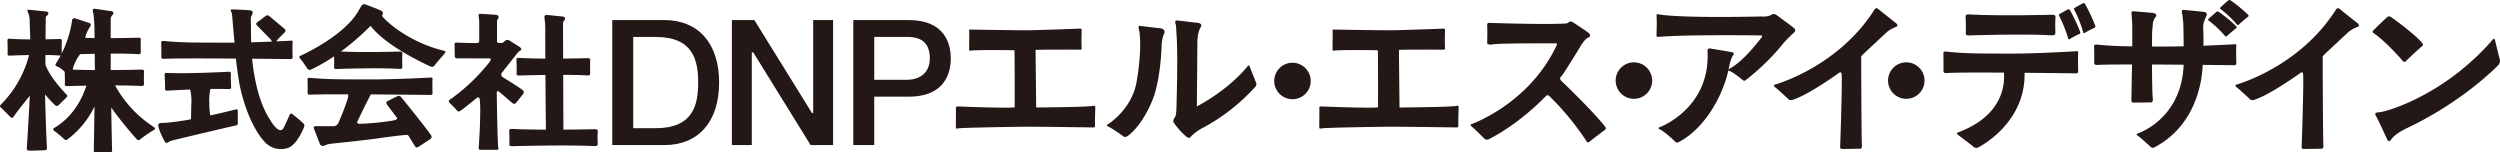
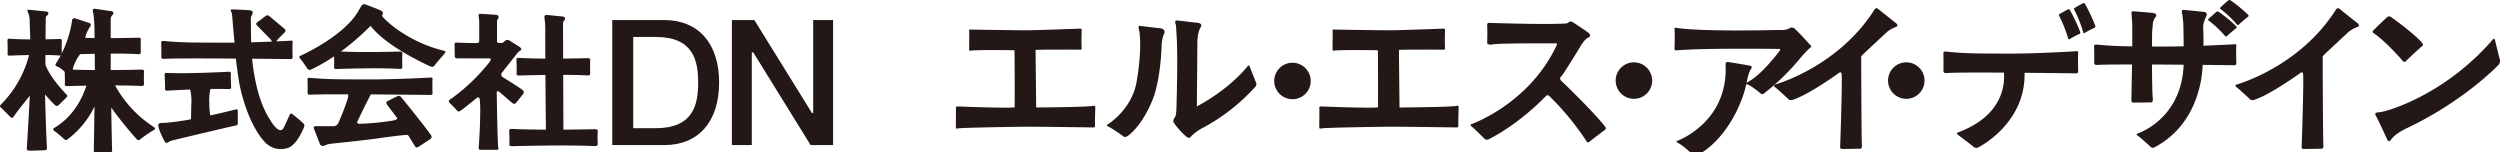
<svg xmlns="http://www.w3.org/2000/svg" id="bdddaf16-98b7-4826-a53b-dd56d42748d3" data-name="レイヤー 1" viewBox="0 0 877.08 53.483">
  <defs>
    <style>.a09412c1-2748-411b-91f2-779076279930{fill:#231815;}</style>
  </defs>
  <title>logo_lsid</title>
  <path class="a09412c1-2748-411b-91f2-779076279930" d="M23.367,33.179s-5.873-5.848-7.445-10.587l.024-3.303c1.798.023,3.522.08,4.956.191a.614.614,0,0,0,.772-.654s-.075-3.213.015-4.445c0,0,.15-.746-.716-.713,0,0-2.09.078-4.988.125l.053-7.418c0-.687.357-.797.357-.797,1.372-1.234-.11-1.537-.11-1.537l-5.984-.603c-1.208-.137-.439,1.043-.439,1.043a7.311,7.311,0,0,1,.542,3.078l.217,6.266c-2.467-.014-4.986-.076-7.07-.227,0,0-.627-.086-.717.062,0,0-.245.082-.205.713,0,0,.102,2.717.033,4.516,0,0-.148.646.645.631,0,0,3.074-.139,6.89-.205a37.989,37.989,0,0,1-9.876,17.367c-.618.572-.151.902-.151.902.367.301,3.549,3.533,3.549,3.533a.592.592,0,0,0,.936-.018c1.033-1.549,3.573-4.76,5.791-7.508-.381,8.363-1.041,18.465-1.041,18.465,0,.656.312.75.859.797s5.641-.156,5.641-.156c.672-.062.562-1.016.562-1.016-.172-1.816-.496-12.293-.678-18.566A48.519,48.519,0,0,0,19.462,37.029a.845.845,0,0,0,1.088-.129l2.745-2.691A.648.648,0,0,0,23.367,33.179Z" />
  <path class="a09412c1-2748-411b-91f2-779076279930" d="M54.153,44.681A40.441,40.441,0,0,1,40.378,29.968c3.256.01,6.449.065,9.012.197,0,0,1.129.16,1.129-.645,0,0-.109-3.171.021-4.388,0,0,.22-.738-1.046-.703,0,0-4.769.119-10.653.15l-.004-5.777c3.408-.014,6.926.029,9.613.199,0,0,.943.16.943-.65,0,0-.092-3.193.018-4.416,0,0,.184-.742-.873-.707,0,0-4.426.133-9.705.154l-.004-6.617a2.047,2.047,0,0,1,.697-1.562c.798-1.121-.51-1.291-.51-1.291l-5.689-.832c-1.357-.205-.56,1.682-.56,1.682a47.359,47.359,0,0,1,.387,5.922l.027,2.672c-1.12-.018-2.223-.043-3.279-.08a11.066,11.066,0,0,1,1.705-3.92c.766-1.047-.391-1.328-.391-1.328L26.435,6.465a.825.825,0,0,0-1.156.781,37.895,37.895,0,0,1-5.641,15.029c-.562.828.308.99.308.99a7.975,7.975,0,0,1,2.745,1.949c.023.463.135,2.775.045,4.367,0,0-.219.639.941.625,0,0,2.756-.084,6.632-.152-1.284,4.012-4.339,10.68-11.155,14.752,0,0-.911.465-.209,1.062a36.842,36.842,0,0,1,3.67,3.018.717.717,0,0,0,1.014.053A31.513,31.513,0,0,0,33.157,37.361l-.254,15.57c0,.641.891.547.891.547.562-.031,4.953-.047,4.953-.047a.578.578,0,0,0,.594-.625c-.065-.746-.197-8.135-.31-15.055a137.026,137.026,0,0,0,8.983,11.146.811.811,0,0,0,1.217-.049,49.11,49.11,0,0,1,4.715-3.236C54.816,45.088,54.153,44.681,54.153,44.681Zm-26.036-25.677c1.103-.035,2.931-.088,5.118-.131l.057,5.705c-2.699-.018-5.398-.064-7.808-.158A14.411,14.411,0,0,1,28.117,19.004Z" />
  <path class="a09412c1-2748-411b-91f2-779076279930" d="M83.421,38.853c0-.75-.923-.41-.923-.41-3.255.82-6.144,1.496-8.711,2.057a24.484,24.484,0,0,1-.352-4.494,16.77,16.77,0,0,1,.387-4.793c2.301-.035,4.516-.027,6.347.051,0,0,.946.146.926-.709,0,0-.172-3.361-.093-4.656,0,0,.165-.787-.891-.725,0,0-13.24.738-21.25.428,0,0-.768-.07-.873.088,0,0-.297.094-.232.752,0,0,.193,2.843.154,4.73,0,0-.166.682.802.643,0,0,3.529-.221,7.992-.398a16.929,16.929,0,0,1,.419,5.09c-.126,4.01.002,4.74-.228,5.371-7.51,1.342-10.426,1.267-10.426,1.267-1.162.102-.927.994-.927.994.185,1.768,2.273,5.574,2.273,5.574.505.809,1.348.117,1.348.117a4.649,4.649,0,0,1,1.709-.66c9.624-2.338,21.073-4.98,21.8-5.148.024-.006.037-.008.037-.008.804-.053.711-.666.711-.666Z" />
  <path class="a09412c1-2748-411b-91f2-779076279930" d="M106.646,43.492a51.332,51.332,0,0,0-4.092-3.477c-.639-.545-.932.322-.932.322l-2,4.334c-1.583,3.25-4.833-2.584-4.833-2.584-4.348-6.521-5.836-16.291-6.337-21.488,3.647.031,7.706.07,12.259.119l1.355.01s.557-.018.59-.508c0,0-.115-4.094,0-5.32,0,0,.131-.721-.426-.639,0,0-2.103.119-5.292.258l.215-.326.367-.463,2.227-2.272a.832.832,0,0,0-.047-1.437l-5.312-4.453a.963.963,0,0,0-1.203.047l-3,2.266c-.609.406-.06,1.008-.06,1.008l4.718,4.816.373.488.207.391c-2.16.09-4.675.182-7.312.254-.082-3.166-.098-8.129-.098-8.129a1.915,1.915,0,0,1,.203-1.125c1.172-1.906-.359-1.937-.359-1.937-1.438-.203-6.328-.344-6.328-.344-1.094-.094-.297,1.062-.297,1.062a4.965,4.965,0,0,1,.215,1.084c.328,4.076.637,7.437.834,9.504-1.294.014-2.576.021-3.819.016-10.5-.041-14.031.021-20.656-.562,0,0-.127-.018-.312-.031a1.885,1.885,0,0,0-.406,0,.816.816,0,0,0-.391.125.661.661,0,0,0-.125.531s.078,3.812.016,4.953c0,0-.094.688.875.656,0,0-.24.025.516-.016,1.47-.08,6.703-.195,24.782-.07.431,4.047,1.232,8.898,1.232,8.898,2.489,12.004,6.858,18.199,8.795,20.246a7.635,7.635,0,0,0,8.187,2.211c3.375-1.105,5.696-7.356,5.696-7.356A1.199,1.199,0,0,0,106.646,43.492Z" />
  <path class="a09412c1-2748-411b-91f2-779076279930" d="M151.336,27.197s-12.625.707-22.615.668-13.35.02-19.653-.531c0,0-.12-.018-.297-.029a1.707,1.707,0,0,0-.387,0,.756.756,0,0,0-.371.119.616.616,0,0,0-.119.5s.074,3.6.015,4.678c0,0-.09.648.832.619,0,0-.23.023.491-.016,1.052-.057,4.127-.133,12.894-.115a3.722,3.722,0,0,1-.21,1.775,86.471,86.471,0,0,1-3.166,8.174,1.904,1.904,0,0,1-1.779,1.246H110.92s-1.127-.236-.771.859l2.076,5.369s.356,1.156,1.928.445c0,0,.533-.416,2.847-.623,0,0,9.416-.971,14.604-1.658,0,0,9.062-1.312,10.812-1.312a.841.841,0,0,1,.977.373l2.286,3.686s.322.582,1.034.152l4.291-2.803a.935.935,0,0,0,.237-1.295s-1.95-2.926-10.575-13.488a1.035,1.035,0,0,0-1.185-.268l-3.575,1.779s-.72.342-.103,1.23l3.363,4.467s1,.744-1.656,1.15a88.368,88.368,0,0,1-11.281,1.078s-1.312.062-.781-.922c0,0,2.907-6.17,4.662-9.385,5.225.031,11.709.086,19.782.174l1.29.008s.529-.016.561-.478c0,0-.109-3.865,0-5.023C151.741,27.801,151.866,27.121,151.336,27.197Z" />
  <path class="a09412c1-2748-411b-91f2-779076279930" d="M155.728,17.803c-13.438-3.312-20.845-11.234-20.845-11.234-1.183-1.018-.686-1.467-.686-1.467a.917.917,0,0,0-.474-1.324c-.686-.449-5.416-2.176-5.416-2.176a1.229,1.229,0,0,0-1.656.685l-1.069,1.828c-5.25,8.834-20.183,15.453-20.183,15.453-.859.344-.016,1.094-.016,1.094.594.609,2.312,3.203,2.312,3.203a1.096,1.096,0,0,0,1.45.543,62.521,62.521,0,0,0,8.062-4.644c.031.996.063,2.588.009,3.789,0,0-.188.678.812.662,0,0,14.409-.541,22.147-.041,0,0,.974.17.974-.685,0,0-.096-3.367.018-4.658,0,0,.19-.783-.9-.746,0,0-12.351.381-20.664-.01a87.351,87.351,0,0,0,10.396-9.01c5.802,7.572,21,14.234,21,14.234.986.414,1.362-.219,1.362-.219.769-1.045,3.573-4.244,3.573-4.244C156.764,17.889,155.728,17.803,155.728,17.803Z" />
  <path class="a09412c1-2748-411b-91f2-779076279930" d="M208.554,45.328s-4.793.111-10.895.15l-.069-19.222c3.039.01,6.023.067,8.414.209,0,0,1.049.168,1.049-.684,0,0-.102-3.35.021-4.637,0,0,.203-.779-.973-.742,0,0-3.711.105-8.532.148l-.044-12.201a1.679,1.679,0,0,1,.503-1.277c.691-1.045-.545-1.275-.545-1.275l-5.545-.545c-1.235-.146-.899,1.297-.899,1.297a22.997,22.997,0,0,1,.251,3.816c0,3.133.012,6.633.03,10.195-3.116-.021-6.252-.086-8.879-.234,0,0-.853-.088-.975.068,0,0-.332.086-.278.742,0,0,.14,2.834.046,4.711,0,0-.202.674.876.658,0,0,4.114-.142,9.244-.213.056,8.209.132,15.865.167,19.193-3.974-.016-8.021-.078-11.376-.23,0,0-1.022-.088-1.169.064,0,0-.399.084-.333.727,0,0,.167,2.769.054,4.601,0,0-.242.658,1.052.645,0,0,18.664-.527,28.688-.039,0,0,1.26.162,1.26-.67,0,0-.123-3.274.024-4.529C209.72,46.054,209.966,45.293,208.554,45.328Z" />
  <path class="a09412c1-2748-411b-91f2-779076279930" d="M175.207,32.261l4.541,3.894a.91.91,0,0,0,1.312-.062l2.397-3.019a.962.962,0,0,0-.23-1.543c-.77-.729-6.667-4.354-6.667-4.354-1.312-.79-.438-1.708-.438-1.708l5.542-7.041a1.65,1.65,0,0,1,.667-.521c1.188-.646.041-1.375.041-1.375l-3.521-2.25c-1.167-.812-2.125.48-2.125.48a1.46,1.46,0,0,1-1.125.332c-1.292.062-1.234-.604-1.234-.604v-6.875c.031-.781.219-.812.219-.812.906-1.359-.297-1.547-.297-1.547-.422-.125-4.891-.359-5.719-.406s-.672.672-.672.672l.183,1.344c.084.375.036,7.453.036,7.453-.016.844-.641.766-.641.766-.906.094-7.406-.141-7.406-.141a.513.513,0,0,0-.594.625l.062,4.156a.726.726,0,0,0,.781.734l11.484.031c.844.016-.016,1.209-.016,1.209a66.235,66.235,0,0,1-14.062,13.337c-.609.453.062,1.109.062,1.109a35.632,35.632,0,0,1,2.703,2.797c.391.422,1.062-.094,1.062-.094.562-.281,5.609-4.406,5.609-4.406,1.078-.828,1.173.545,1.173.545.488,5.15-.399,16.871-.399,16.871-.008.838.727.693.727.693h5.75c.688-.016.375-.896.375-.896-.25-1.459-.52-19.02-.52-19.02C174.27,31.406,175.207,32.261,175.207,32.261Z" />
  <path class="a09412c1-2748-411b-91f2-779076279930" d="M214.804,7.033V50.904h18.154c12.104,0,19.331-8.201,19.331-21.938,0-13.734-7.227-21.933-19.331-21.933Zm7.354,37.744V12.961h7.824c13.178,0,14.954,8.092,14.954,16.005,0,7.916-1.776,16.01-14.954,16.01h-7.824Z" />
  <path class="a09412c1-2748-411b-91f2-779076279930" d="M285.293,7.033V39.644h-.434S264.764,7.219,264.649,7.033h-7.875V50.904h6.98V18.354h.494s20.035,32.363,20.15,32.55h7.875V7.033Z" />
-   <path class="a09412c1-2748-411b-91f2-779076279930" d="M299.362,7.033V50.904h7.354V33.916h11.979c4.982.023,8.793-1.242,11.326-3.762,2.928-2.912,3.541-6.837,3.541-9.619,0-5.043-1.932-13.502-14.867-13.502Zm7.354,20.755V12.961h11.668c5.266,0,7.824,2.457,7.824,7.512,0,5.541-4.106,7.515-7.947,7.515h-11.545Z" />
  <path class="a09412c1-2748-411b-91f2-779076279930" d="M521.747,14.996s.145-3.551,0-6.269a.614.614,0,0,1,.678-.705s19.01.656,26.428.24a2.523,2.523,0,0,0,1.344-.312,1.174,1.174,0,0,1,1.535-.193s5.291,3.412,5.731,3.924a.832.832,0,0,1-.123,1.439s-1.049.268-2.512,2.559c0,0-6.533,10.803-7.143,11.143a.988.988,0,0,0,.024,1.488s11.726,11.201,15.52,16.285a.679.679,0,0,1-.209,1s-4.791,3.584-5.416,4.168c0,0-.49.588-1.037-.193l-.047-.141a94.251,94.251,0,0,0-13.062-15.812.773.773,0,0,0-1.078.062s-8.859,9.5-20.234,15.25a1.455,1.455,0,0,1-1.254-.162s-3.85-3.885-4.498-4.299c0,0-.93-.682-.166-.914,0,0,20.209-7.041,29.877-27.625,0,0,.447-.734-.272-.719,0,0-19.062-.094-22.062.344C523.769,15.553,521.761,15.977,521.747,14.996Z" />
  <path class="a09412c1-2748-411b-91f2-779076279930" d="M394.335,48.01a53.016,53.016,0,0,0-5.25-3.5s-1.313-.312-.438-.875c0,0,8.25-5,10.063-14.688,0,0,2.062-10.749,1-18.062,0,0-.625-1.812.062-1.812l7.5.875s1.75.25,1.188,1.812c0,0-.813,1.25-.938,4.437,0,0-.187,9.438-2.5,17,0,0-3.125,9.812-9.437,14.562C395.585,47.76,394.647,48.197,394.335,48.01Z" />
  <path class="a09412c1-2748-411b-91f2-779076279930" d="M416.21,47.947a25.164,25.164,0,0,1-4.375-4.875s-.625-.625.375-2c0,0,.312,0,.5-2.438,0,0,.625-19.187.062-26.312,0,0-.125-2.75-.25-3.625,0,0-.812-1.75.688-1.5l6.312.75s2.625-.062,1.75,1.562c0,0-1.062,1.375-1.187,4.875l-.188,22.937s10.438-5.188,17.75-13.999c0,0,.375-.812.75-.062l2.313,5.875a1.273,1.273,0,0,1-.188,1.188,68.418,68.418,0,0,1-18,14.25,16.622,16.622,0,0,0-4.687,3.312S417.397,48.885,416.21,47.947Z" />
-   <path class="a09412c1-2748-411b-91f2-779076279930" d="M629.394,9.879c-.582-.582-6.32-4.734-6.32-4.734a1.553,1.553,0,0,0-1.824.186,6.479,6.479,0,0,1-3.189.443c-30.5.666-36.344-.773-36.344-.773-.695-.105-.549.59-.549.59.168,2.254-.021,6.764-.021,6.764a.533.533,0,0,0,.68.58c.391-.047,2.318-.16,2.318-.16,10.834-.666,33.697-.34,33.697-.34.797-.016.094.797.094.797-6.812,8.875-10.734,10.594-10.734,10.594a4.861,4.861,0,0,0-.789.629c.209-.939.314-1.541.314-1.541.633-2.84,1.389-3.656,1.389-3.656.572-.777-.57-.961-.57-.961-.553-.143-7.416-1.266-7.416-1.266-1.268-.225-1.068.951-1.068.951,1,20.249-16.939,26.703-16.939,26.703-.721.256.129.668.129.668,1.877.85,5.393,4.271,5.479,4.348a.918.918,0,0,0,1.207.156c10.375-5.437,15.094-18.031,15.094-18.031a37.685,37.685,0,0,0,2.305-7.031c1.201.023,5.164,3.359,5.164,3.359a.632.632,0,0,0,.875.016,81.024,81.024,0,0,0,12.75-12.312,34.708,34.708,0,0,1,4.111-4.285C630.45,10.592,629.394,9.879,629.394,9.879Z" />
+   <path class="a09412c1-2748-411b-91f2-779076279930" d="M629.394,9.879a1.553,1.553,0,0,0-1.824.186,6.479,6.479,0,0,1-3.189.443c-30.5.666-36.344-.773-36.344-.773-.695-.105-.549.59-.549.59.168,2.254-.021,6.764-.021,6.764a.533.533,0,0,0,.68.58c.391-.047,2.318-.16,2.318-.16,10.834-.666,33.697-.34,33.697-.34.797-.016.094.797.094.797-6.812,8.875-10.734,10.594-10.734,10.594a4.861,4.861,0,0,0-.789.629c.209-.939.314-1.541.314-1.541.633-2.84,1.389-3.656,1.389-3.656.572-.777-.57-.961-.57-.961-.553-.143-7.416-1.266-7.416-1.266-1.268-.225-1.068.951-1.068.951,1,20.249-16.939,26.703-16.939,26.703-.721.256.129.668.129.668,1.877.85,5.393,4.271,5.479,4.348a.918.918,0,0,0,1.207.156c10.375-5.437,15.094-18.031,15.094-18.031a37.685,37.685,0,0,0,2.305-7.031c1.201.023,5.164,3.359,5.164,3.359a.632.632,0,0,0,.875.016,81.024,81.024,0,0,0,12.75-12.312,34.708,34.708,0,0,1,4.111-4.285C630.45,10.592,629.394,9.879,629.394,9.879Z" />
  <path class="a09412c1-2748-411b-91f2-779076279930" d="M843.028,21.449s-5.721-6.748-10.377-9.885a.557.557,0,0,1-.088-.83s4.613-4.564,5.141-4.84c0,0,.514-.428,1.295.189,0,0,7.537,5.307,10.732,8.912,0,0,.58.705.193,1.062,0,0-2.125,1.709-5.936,5.482A.668.668,0,0,1,843.028,21.449Z" />
  <path class="a09412c1-2748-411b-91f2-779076279930" d="M837.601,49.127s-3.514-7.725-4.059-8.449c0,0-.512-1.053.16-1.158,0,0,1.553-.187,2.816-.476,0,0,20.328-4.904,37.838-24.947,0,0,.75-1.086.984.033,0,0,1.518,6.258,1.666,6.639a2.215,2.215,0,0,1-.408,1.953s-11.879,12.591-32.051,22.175c0,0-3.91,1.742-5.578,3.922C838.97,48.818,838.247,50.205,837.601,49.127Z" />
  <path class="a09412c1-2748-411b-91f2-779076279930" d="M730.88,11.342a47.474,47.474,0,0,0-3.203-8.02.407.407,0,0,1,.094-.504s2.904-1.685,3.195-1.728c0,0,.309-.142.57.385a56.242,56.242,0,0,1,3.533,7.527s.154.535-.086.658a39.331,39.331,0,0,0-3.67,1.936S731.017,11.746,730.88,11.342Z" />
  <path class="a09412c1-2748-411b-91f2-779076279930" d="M725.589,13.508a47.474,47.474,0,0,0-3.203-8.019.407.407,0,0,1,.094-.504s2.904-1.686,3.195-1.729c0,0,.309-.142.57.385a56.253,56.253,0,0,1,3.533,7.527s.154.535-.086.658a39.319,39.319,0,0,0-3.67,1.935S725.726,13.912,725.589,13.508Z" />
-   <path class="a09412c1-2748-411b-91f2-779076279930" d="M689.603,6.043s.168,3.371.055,5.602c0,0-.246.803,1.066.785,0,0,18.928-.643,29.096-.051,0,0,1.277.201,1.277-.811,0,0-.127-3.986.024-5.516,0,0,.248-.928-1.184-.883,0,0-17.965.502-28.811-.092,0,0-1.037-.103-1.186.082C689.94,5.16,689.536,5.26,689.603,6.043Z" />
  <path class="a09412c1-2748-411b-91f2-779076279930" d="M728.646,17.951s-13.611.9-24.385.852c-10.771-.051-14.395.025-21.189-.678,0,0-.131-.021-.32-.037a1.572,1.572,0,0,0-.418,0,.727.727,0,0,0-.4.15.906.906,0,0,0-.129.639s.08,4.588.016,5.959c0,0-.096.828.898.789,0,0-.248.031.529-.018,1.342-.088,5.754-.209,19.795-.125.371,4.603-.633,15.017-15.754,20.847,0,0-1.225.303-.414.939,0,0,5.34,3.992,5.648,4.377a1.583,1.583,0,0,0,1.678-.019s16.508-8.268,16.08-26.091c4.746.041,10.297.102,16.807.184l1.392.01a.626.626,0,0,0,.604-.609s-.117-4.924,0-6.402C729.083,18.717,729.218,17.854,728.646,17.951Z" />
  <path class="a09412c1-2748-411b-91f2-779076279930" d="M780.659,12.662a37.841,37.841,0,0,0-5.857-5.521.3.3,0,0,1-.045-.453s2.674-2.445,2.978-2.586c0,0,.295-.229.736.117a47.446,47.446,0,0,1,6.07,4.994s.324.393.102.582c0,0-1.23.91-3.436,2.928A.392.392,0,0,1,780.659,12.662Z" />
  <path class="a09412c1-2748-411b-91f2-779076279930" d="M784.821,8.635a37.814,37.814,0,0,0-5.857-5.524.296.296,0,0,1-.043-.451S781.593.215,781.897.074c0,0,.295-.229.736.115a47.389,47.389,0,0,1,6.07,4.996s.324.393.102.582c0,0-1.228.908-3.436,2.928A.392.392,0,0,1,784.821,8.635Z" />
  <path class="a09412c1-2748-411b-91f2-779076279930" d="M784.116,15.518s-4.814.287-11.072.517c.049-3.768-.107-6.973-.107-6.973a10.819,10.819,0,0,1,1.119-3.391c.547-1.35-.719-1.494-.719-1.494-.344-.029-7.123-.717-7.123-.717-1.234-.144-.604,1.551-.604,1.551.086.459.297,2.467.297,2.467.123,1.164.172,5.488.191,8.766-2.594.059-5.225.09-7.713.08-1.219-.004-2.334-.008-3.393-.012.01-2.639.027-4.473.027-4.473,0-.797.312-3.844.312-3.844a4.845,4.845,0,0,1,1.094-2.266c.406-.859-.797-1.141-.797-1.141-.344-.109-7.312-.641-7.312-.641-.719-.094-.484,1.172-.484,1.172l.189,2.703c.068,1.131.065,4.477.027,8.449-4.441-.049-7.598-.18-12.027-.588,0,0-.137-.023-.338-.037a1.839,1.839,0,0,0-.439,0,.814.814,0,0,0-.422.143.778.778,0,0,0-.137.606s.084,4.338.018,5.635c0,0-.102.783.947.748,0,0-.262.027.559-.018,1.07-.064,3.992-.144,11.764-.144-.092,6.453-.211,12.513-.211,12.513-.047.894.598.863.598.863l6.336-.07c.746-.09.59-1.318.59-1.318-.209-1.725-.279-6.957-.295-11.972,3.158.014,6.834.037,11.1.072-.729,19.242-16.158,24.134-16.158,24.134-.815.295.111.797.111.797,1.055.723,4.629,4.035,4.629,4.035a1.058,1.058,0,0,0,1.238-.004c15.203-8.086,16.732-24.533,16.865-28.902,2.988.027,6.209.062,9.695.102l1.467.01s.604-.019.639-.578c0,0-.123-4.656,0-6.055C784.577,16.244,784.72,15.428,784.116,15.518Z" />
  <path class="a09412c1-2748-411b-91f2-779076279930" d="M789.452,34.9s-4.121-3.879-4.949-4.424c0,0-.727-.606.344-.869,0,0,21.814-6.064,34.565-26.064,0,0,.518-1.02,1.244-.535,0,0,6.408,5.117,6.57,5.225,0,0,.807.807,0,1.131a13.436,13.436,0,0,0-3.098,1.67s-8.078,7.486-8.994,8.428a1.084,1.084,0,0,0-.268.781s.086,28.841.252,30.759c0,0,.068,1.129-.443,1.162,0,0-6.213.119-6.606.086a.567.567,0,0,1-.582-.633s.861-24.262.486-25.824c0,0-.203-.781-.906-.219,0,0-10.531,7.656-16.281,9.468C790.786,35.043,789.868,35.302,789.452,34.9Z" />
  <path class="a09412c1-2748-411b-91f2-779076279930" d="M627.55,34.9s-4.121-3.879-4.949-4.424c0,0-.727-.606.344-.869,0,0,21.814-6.064,34.564-26.064,0,0,.518-1.02,1.244-.535,0,0,6.408,5.117,6.57,5.225,0,0,.807.807,0,1.131a13.437,13.437,0,0,0-3.098,1.67s-8.078,7.486-8.994,8.428a1.084,1.084,0,0,0-.268.781s.086,28.841.252,30.759c0,0,.068,1.129-.443,1.162,0,0-6.213.119-6.605.086a.567.567,0,0,1-.582-.633s.861-24.262.486-25.824c0,0-.203-.781-.906-.219,0,0-10.531,7.656-16.281,9.468C628.884,35.043,627.966,35.302,627.55,34.9Z" />
  <path class="a09412c1-2748-411b-91f2-779076279930" d="M355.896,17.629s-12.625-.209-15.334.125a.351.351,0,0,1-.541-.334c-.042-.584.084-6,0-6.625s.166-.416.666-.416c0,0,15.792.25,19.25.25,3.459,0,18.917-.584,18.917-.584s.625-.084.625.459c0,.541-.125,4.791,0,6.375,0,0,.167.541-.458.541s-14.25-.041-15.709.084l.209,20.206s18.541-.125,20.041-.582c0,0,.668-.25.709.416,0,0-.209,6.25-.084,6.625a.56.56,0,0,1-.625.541s-19.708-.291-23.958-.25c-4.25.043-21.417.293-23.5.584,0,0-.708.332-.75-.334s.083-6.125,0-6.75c0,0-.124-.666.667-.625.791.043,16.333.668,19.958.334C355.979,37.67,356.021,19.045,355.896,17.629Z" />
  <path class="a09412c1-2748-411b-91f2-779076279930" d="M483.374,17.629s-12.617-.209-15.321.125a.35.35,0,0,1-.54-.334c-.042-.584.084-6,0-6.625s.166-.416.665-.416c0,0,15.78.25,19.237.25,3.459,0,18.918-.584,18.918-.584s.625-.084.625.459c0,.541-.125,4.791,0,6.375,0,0,.166.541-.459.541s-14.25-.041-15.709.084l.209,20.206s18.541-.125,20.041-.582c0,0,.668-.25.709.416,0,0-.209,6.25-.084,6.625a.56.56,0,0,1-.625.541s-19.707-.291-23.957-.25c-4.25.043-21.401.293-23.48.584,0,0-.707.332-.749-.334s.083-6.125,0-6.75c0,0-.123-.666.666-.625.79.043,16.314.668,19.939.334C483.458,37.67,483.499,19.045,483.374,17.629Z" />
  <path class="a09412c1-2748-411b-91f2-779076279930" d="M459.84,28.41a6.399,6.399,0,1,1-6.398-6.399A6.401,6.401,0,0,1,459.84,28.41Z" />
  <path class="a09412c1-2748-411b-91f2-779076279930" d="M579.631,28.271a6.399,6.399,0,1,1-6.398-6.399A6.401,6.401,0,0,1,579.631,28.271Z" />
  <path class="a09412c1-2748-411b-91f2-779076279930" d="M675.187,28.271a6.399,6.399,0,1,1-6.398-6.399A6.401,6.401,0,0,1,675.187,28.271Z" />
</svg>